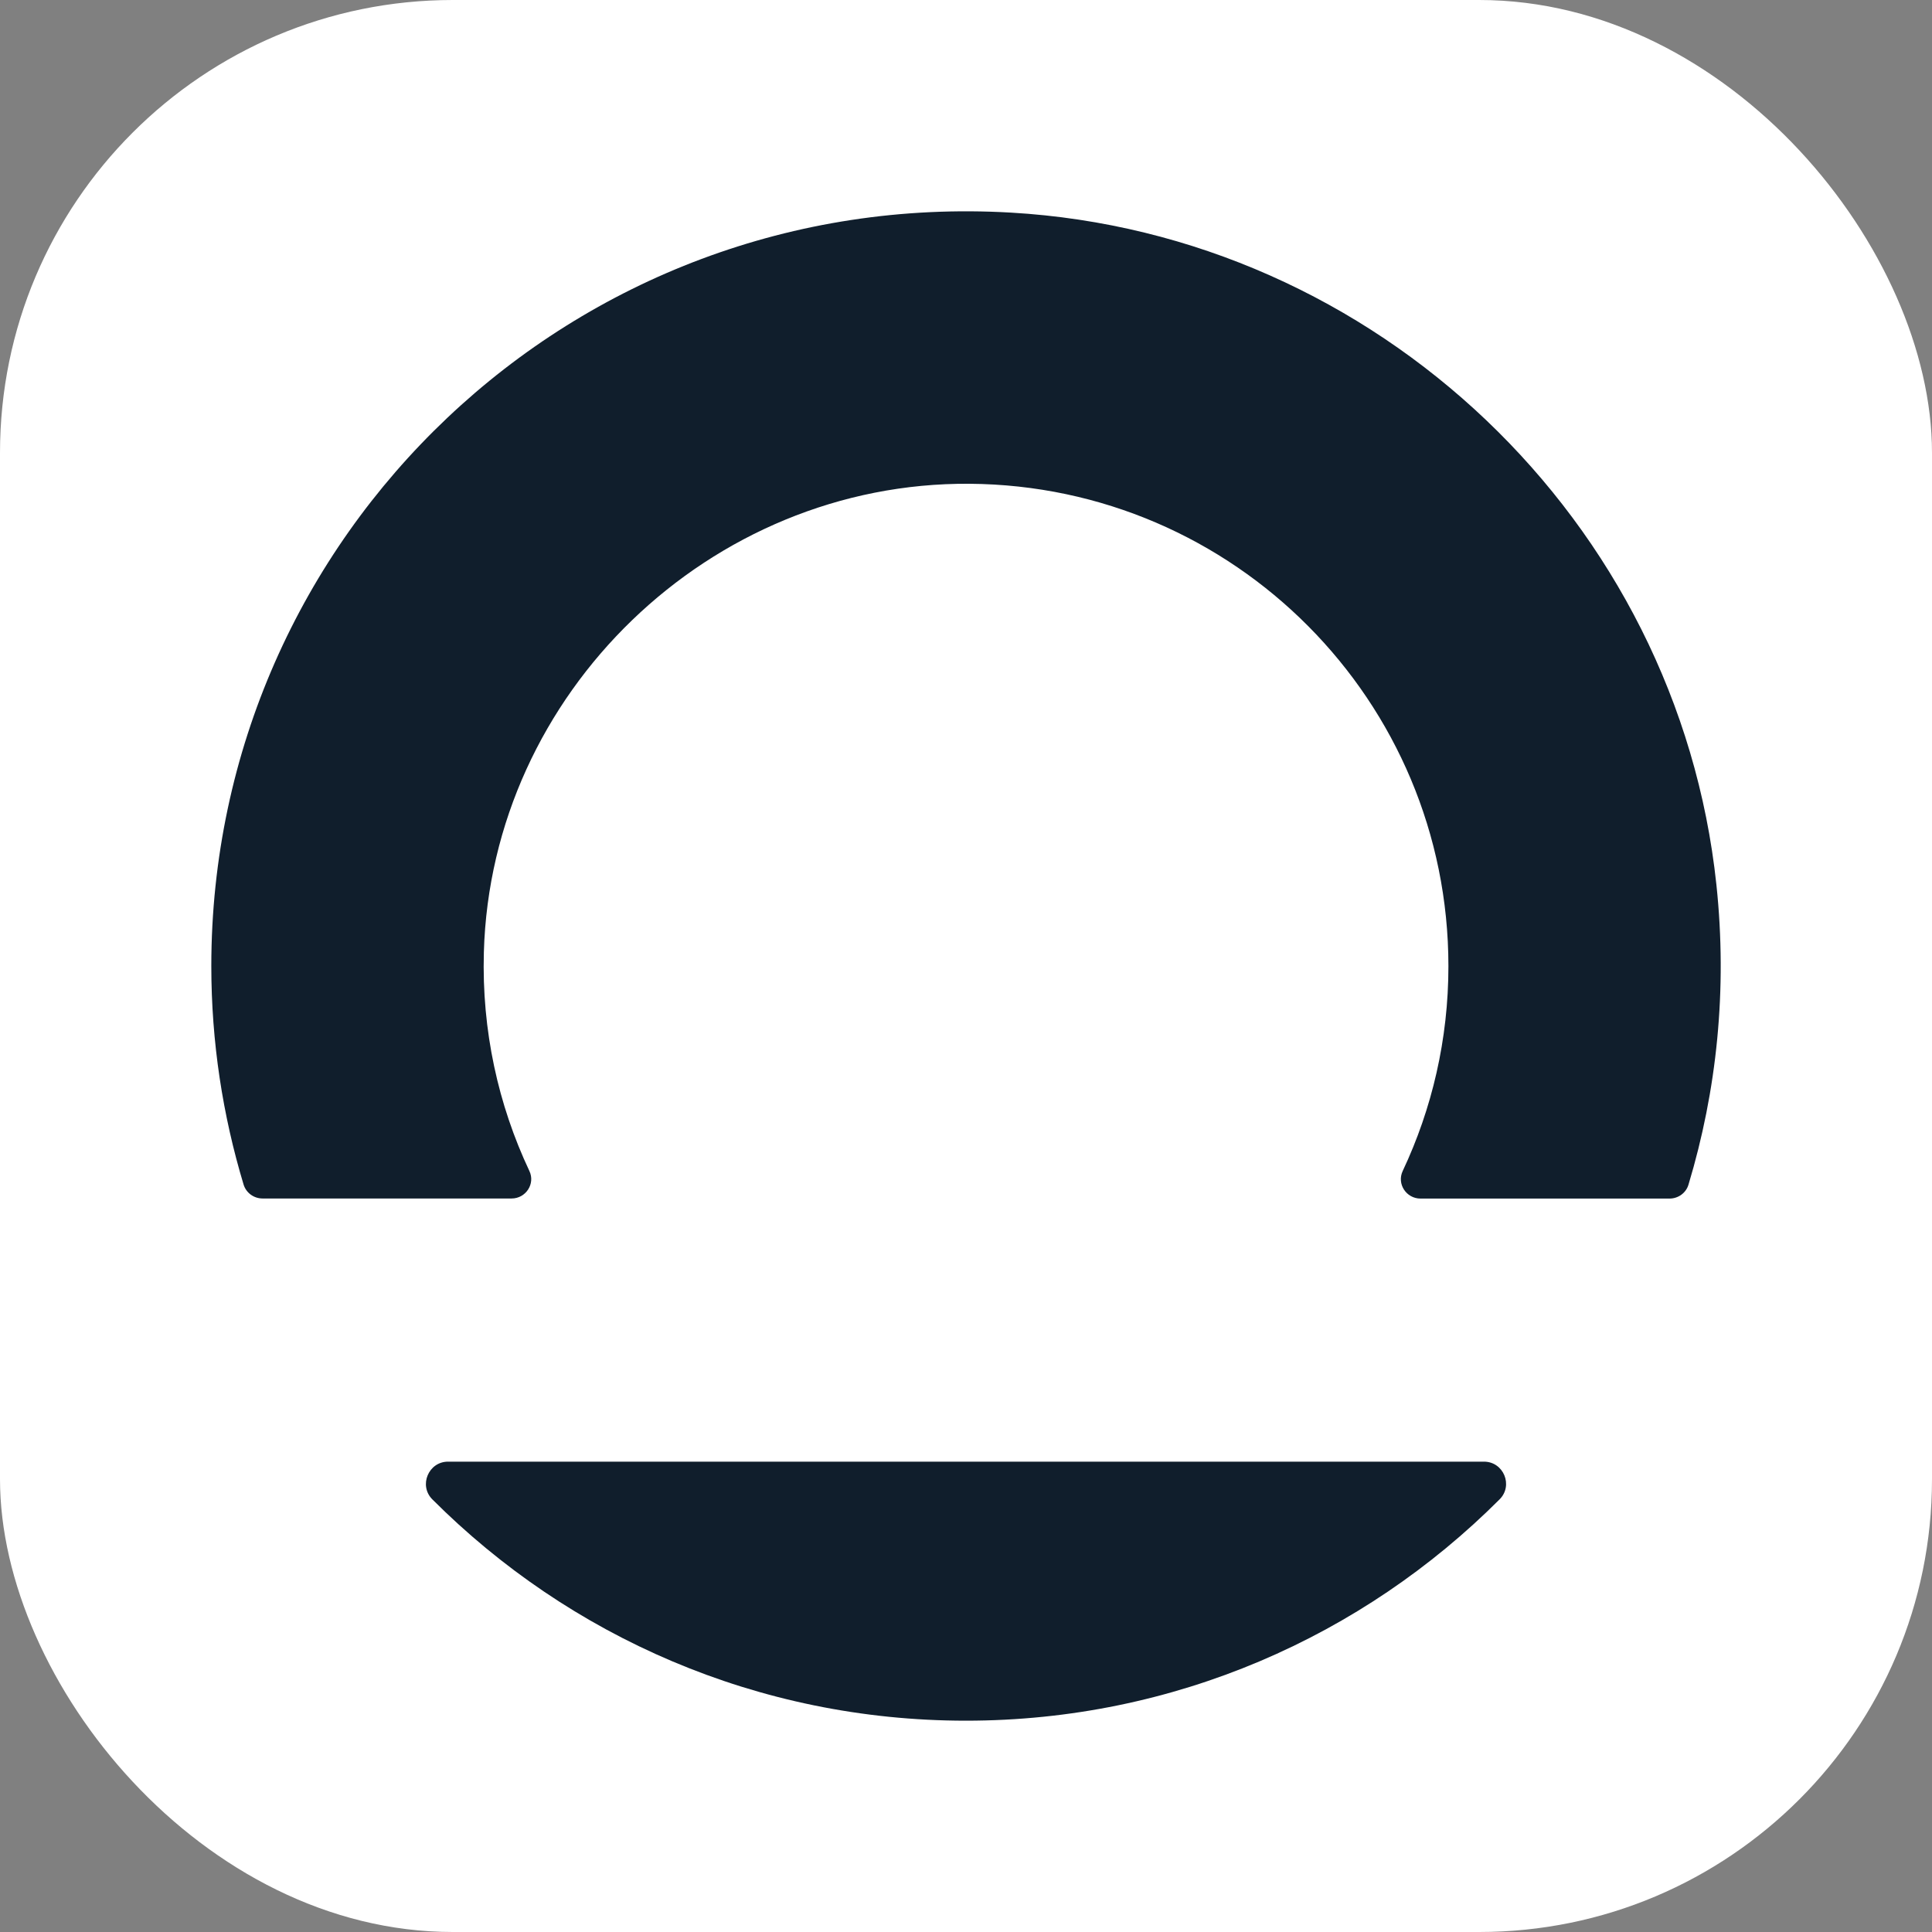
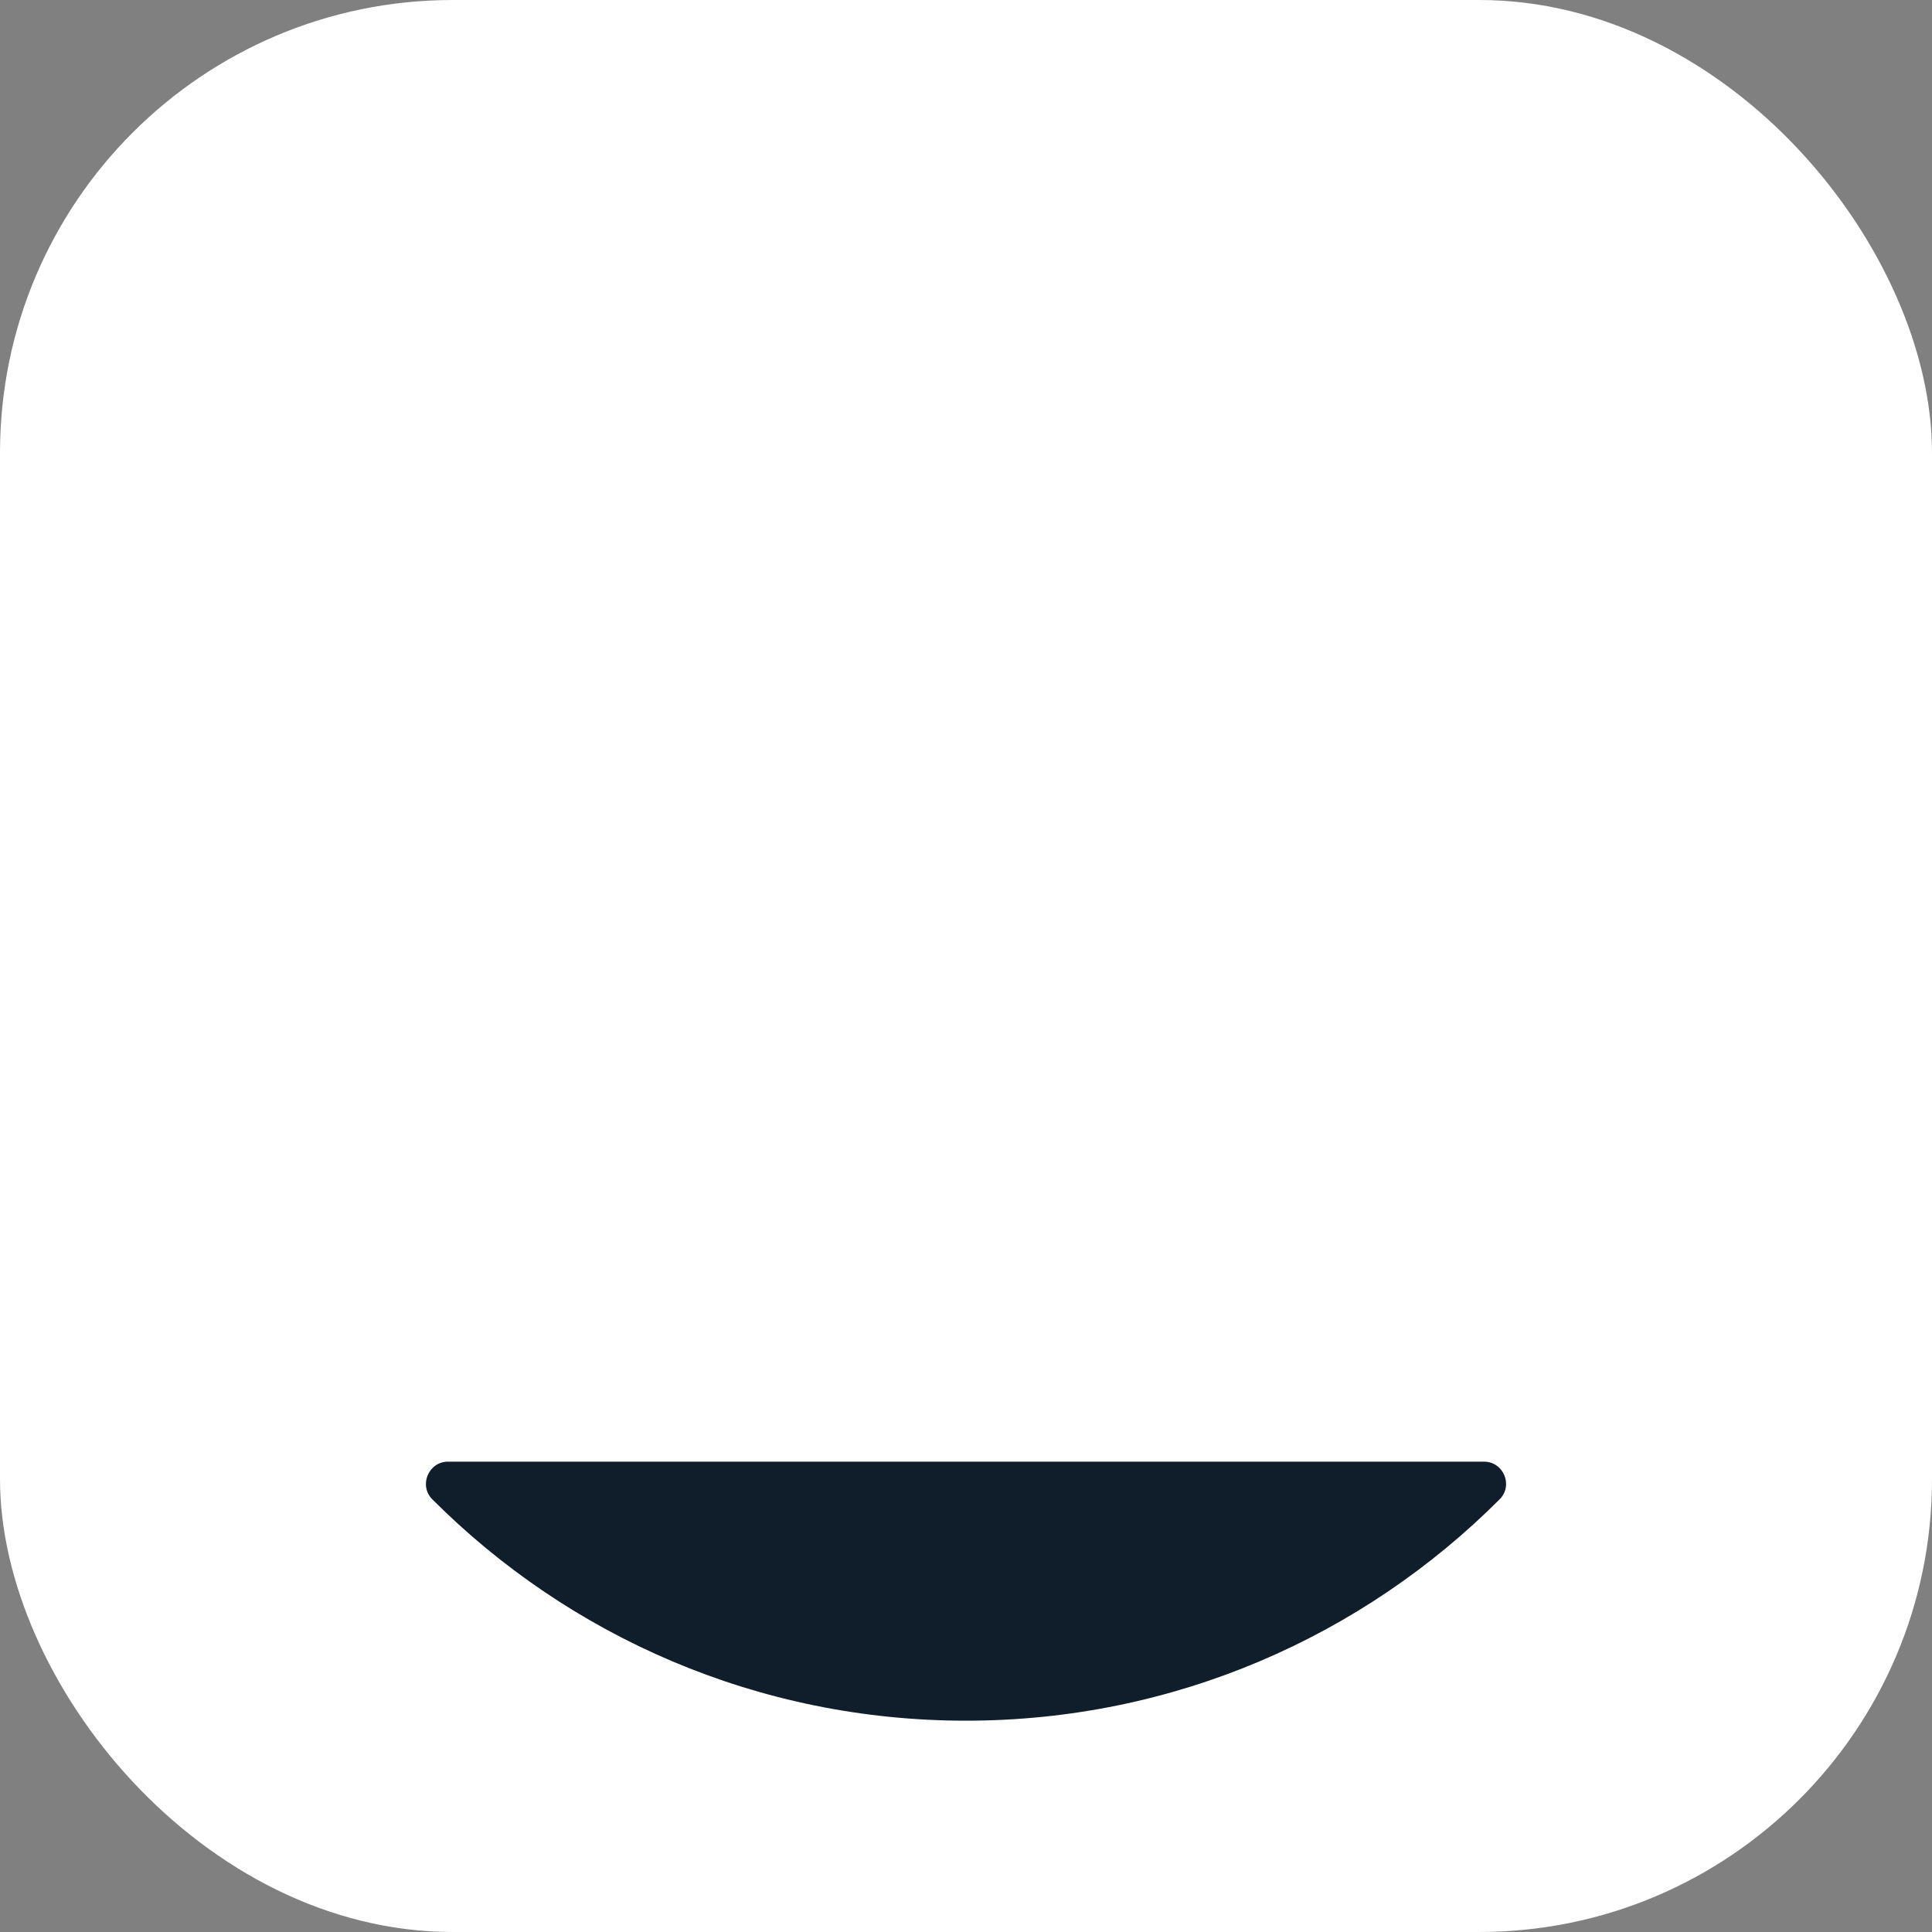
<svg xmlns="http://www.w3.org/2000/svg" width="256" height="256" viewBox="0 0 256 256" fill="none">
  <rect x="0" y="0" width="256" height="256" fill="#808080" stroke="none" />
  <rect width="256" height="256" rx="60" fill="white" />
-   <path d="M227.432 117.227C222.327 69.031 182.352 30.975 133.971 28.173C76.032 24.813 28 70.799 28 128.005C28 138.074 29.512 147.795 32.279 156.969C32.616 158.062 33.639 158.806 34.79 158.806H67.789C69.672 158.806 70.951 156.864 70.149 155.166C66.021 146.411 63.824 136.563 64.114 126.18C65.079 91.833 94.101 63.857 128.472 64.102C163.551 64.357 191.922 92.867 191.922 128.017C191.922 137.726 189.747 146.923 185.864 155.166C185.062 156.876 186.341 158.817 188.224 158.817H221.222C222.374 158.817 223.408 158.073 223.734 156.969C227.478 144.551 228.908 131.144 227.432 117.227Z" fill="#101E2C" />
-   <path d="M196.631 193.676H59.37C56.778 193.676 55.452 196.839 57.289 198.676C75.381 216.78 100.368 228 127.995 228C155.621 228 180.608 216.78 198.7 198.676C200.549 196.839 199.235 193.676 196.631 193.676Z" fill="#101E2C" />
+   <path d="M196.631 193.676H59.37C56.778 193.676 55.452 196.839 57.289 198.676C75.381 216.78 100.368 228 127.995 228C155.621 228 180.608 216.78 198.7 198.676C200.549 196.839 199.235 193.676 196.631 193.676" fill="#101E2C" />
</svg>